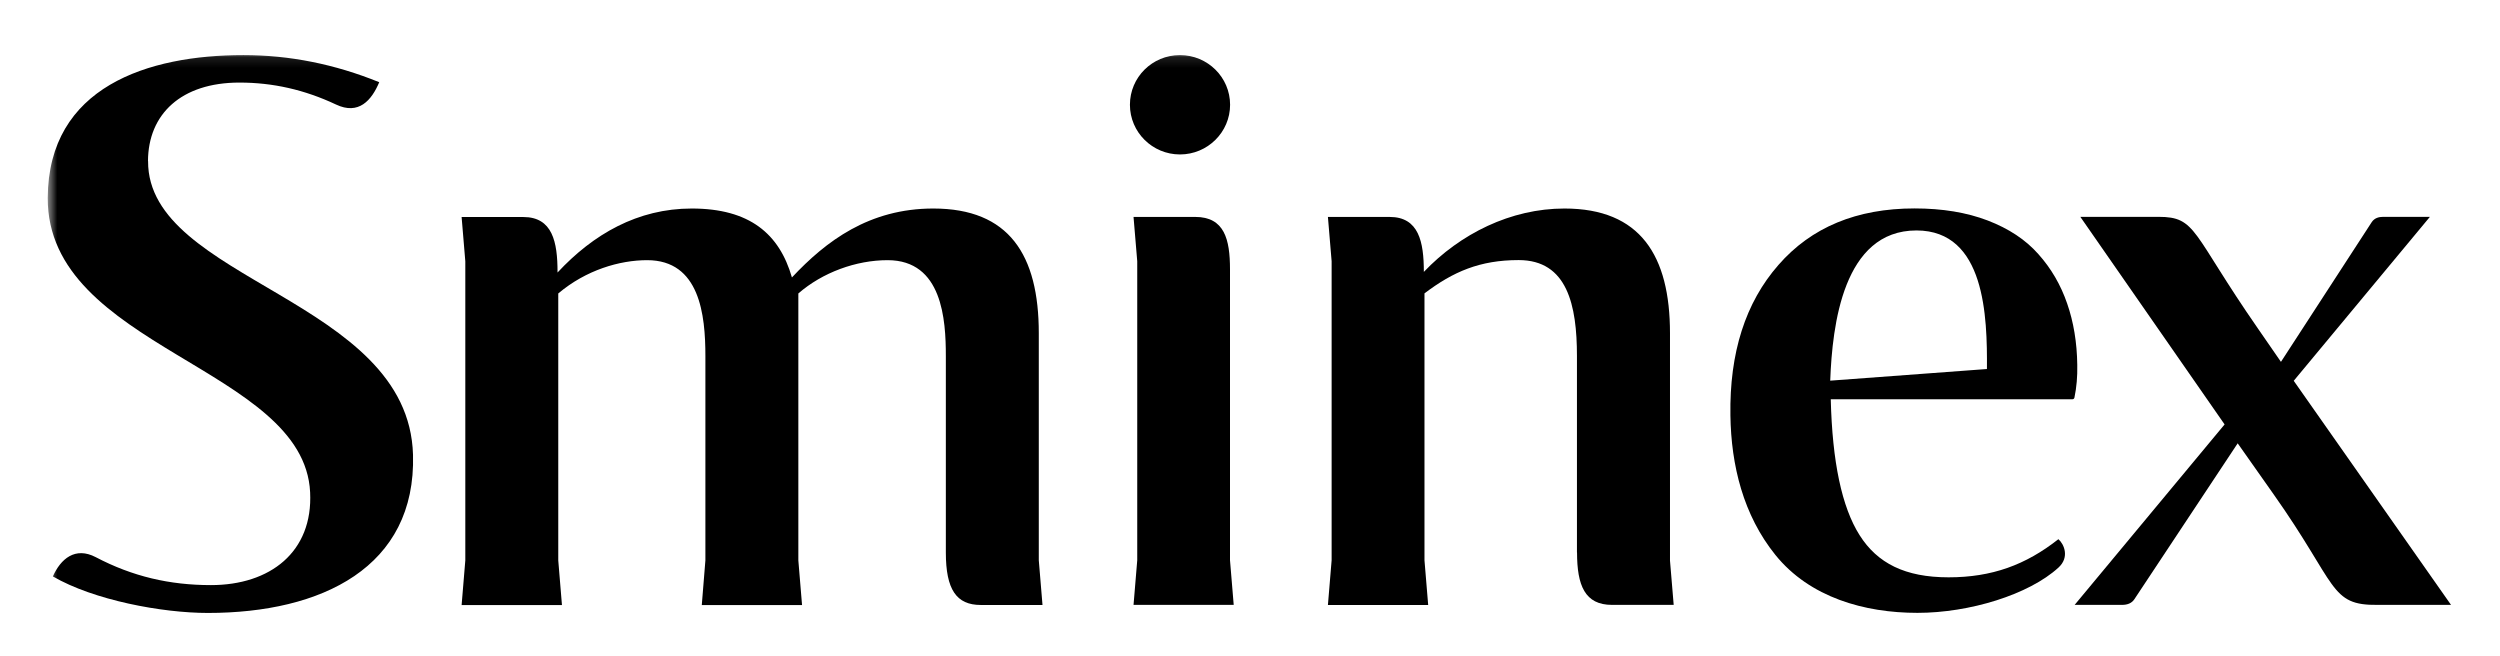
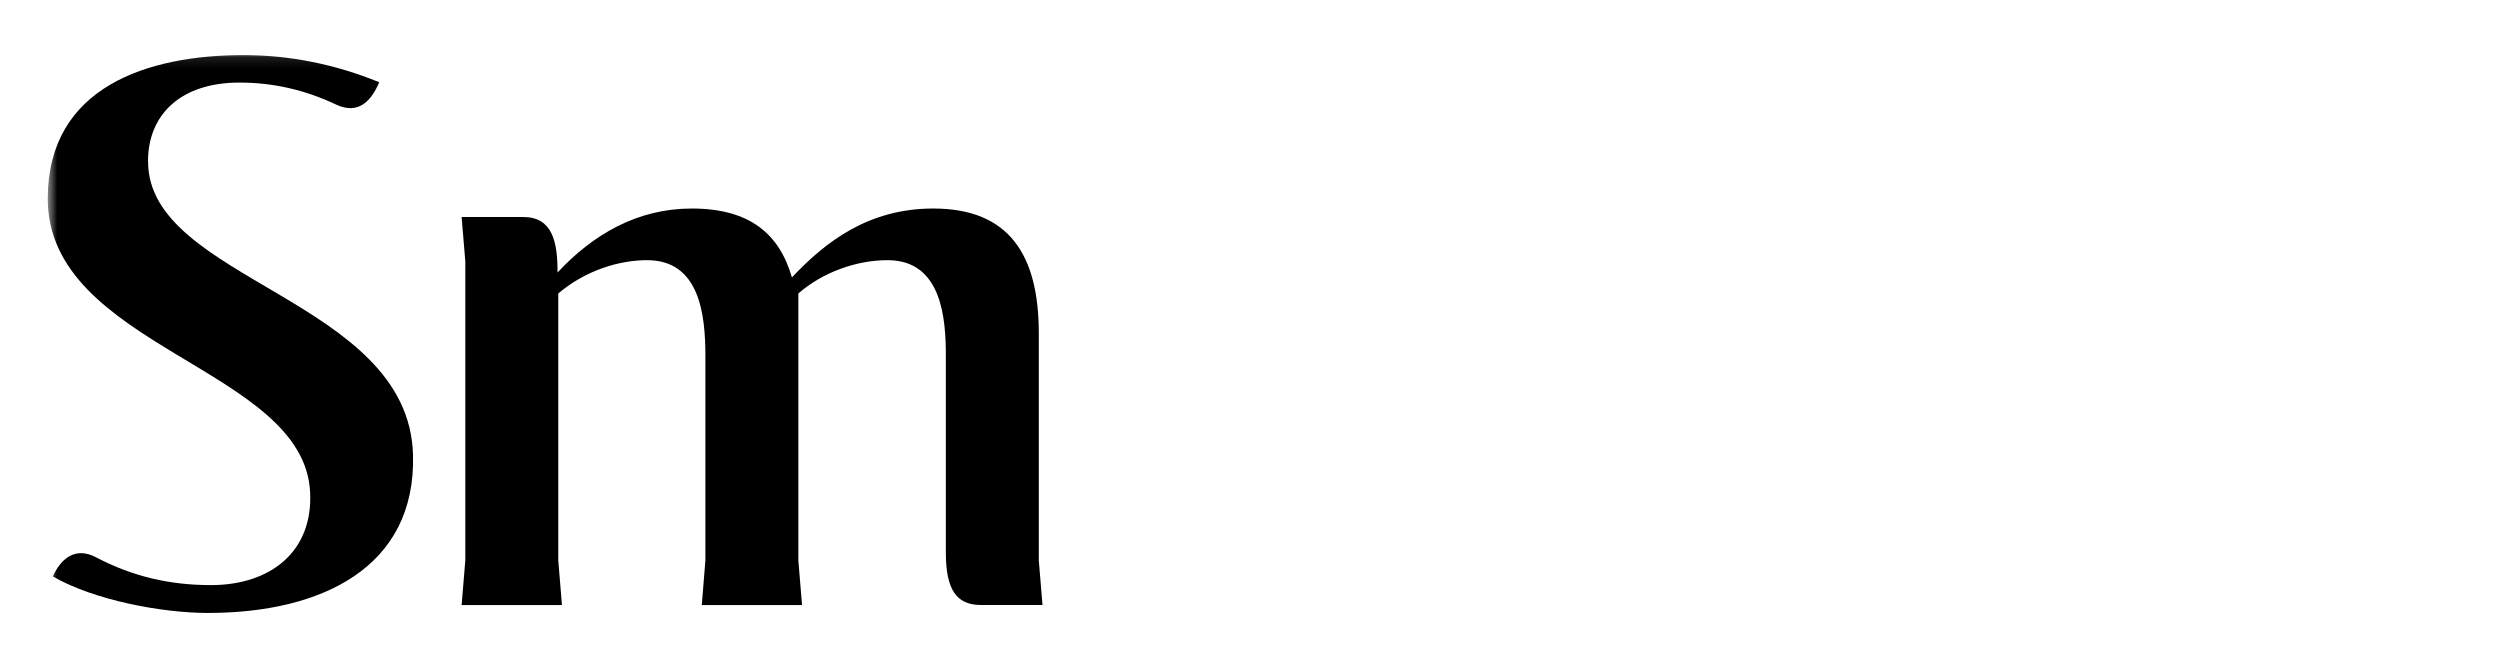
<svg xmlns="http://www.w3.org/2000/svg" width="240" height="63" viewBox="0 0 240 63" fill="none">
  <g clip-path="url(#clip0_830_13130)">
    <mask id="mask0_830_13130" style="mask-type:luminance" maskUnits="userSpaceOnUse" x="4" y="5" width="459" height="69">
      <path d="M462.816 5.108H4.582V73.784H462.816V5.108Z" fill="white" />
    </mask>
    <g mask="url(#mask0_830_13130)">
      <path d="M14.207 15.463C14.225 10.952 17.398 7.927 22.983 7.927C26.191 7.927 29.217 8.606 32.252 10.032C34.437 11.072 35.677 9.628 36.406 7.892C32.139 6.157 27.795 5.289 23.373 5.289C14.207 5.289 4.643 8.322 4.582 18.986C4.513 33.415 29.191 35.245 29.772 47.259C30.058 52.991 25.931 56.17 20.251 56.17C16.297 56.17 12.725 55.345 9.195 53.489C7.21 52.449 5.822 53.661 5.076 55.337C8.996 57.614 15.543 58.843 19.956 58.843C30.873 58.843 39.952 54.469 39.649 43.658C39.233 28.671 14.155 26.961 14.216 15.472L14.207 15.463Z" fill="black" />
-       <path d="M184.078 58.834C189.064 58.834 194.769 57.09 197.614 54.486C198.706 53.489 198.142 52.217 197.605 51.762C194.475 54.228 191.232 55.423 187.061 55.423C182.89 55.423 180.228 54.074 178.52 51.375C176.811 48.677 175.901 44.329 175.753 38.33H198.949C199.053 38.33 199.131 38.262 199.148 38.159C199.348 37.196 199.443 36.156 199.418 35.031C199.391 32.874 199.062 30.906 198.446 29.136C197.83 27.348 196.912 25.767 195.68 24.392C194.457 23.008 192.836 21.943 190.824 21.169C188.804 20.396 186.463 20.009 183.8 20.009C178.251 20.009 173.889 21.814 170.733 25.432C167.559 29.05 166.024 33.87 166.119 39.877C166.189 44.681 167.351 49.442 170.438 53.274C173.742 57.365 179.005 58.834 184.069 58.834H184.078ZM183.983 22.123C190.59 22.132 190.781 30.407 190.746 35.426L175.701 36.543C175.901 31.215 176.941 22.123 183.983 22.123Z" fill="black" />
-       <path d="M220.203 36.551L233.271 20.817H228.787C228.38 20.817 227.955 20.92 227.686 21.324L218.971 34.738L216.769 31.55C210.352 22.304 210.899 20.817 207.213 20.817H199.712L213.561 40.745L199.166 58.069H203.71C204.239 58.069 204.647 57.906 204.898 57.528L214.818 42.558L218.252 47.431C224.443 56.188 223.611 58.13 228.267 58.069H235.299L220.194 36.551H220.203Z" fill="black" />
      <path d="M99.724 53.79V31.988C99.724 24.461 96.871 20.018 89.596 20.018C83.448 20.018 79.312 23.129 76.025 26.635C74.82 22.45 71.967 20.018 66.409 20.018C61.215 20.018 56.957 22.476 53.523 26.162V26.11C53.523 23.232 53.046 20.834 50.237 20.834H44.315L44.67 25.088V53.798L44.315 58.087H53.948L53.593 53.798V28.173C56.264 25.913 59.498 24.976 62.125 24.976C67.181 24.976 67.718 30.227 67.718 34.18V53.798L67.371 58.087H76.997L76.641 53.798V28.173C78.956 26.154 82.191 24.976 85.208 24.976C90.472 24.976 90.801 30.699 90.801 34.18V53.042C90.801 56.6 91.816 58.078 94.157 58.078H100.08L99.724 53.79Z" fill="black" />
-       <path d="M151.396 53.034C151.396 56.196 152.141 58.069 154.752 58.069H160.674L160.319 53.816V31.988C160.319 24.538 157.474 20.018 150.191 20.018C145.031 20.018 140.175 22.441 136.689 26.102C136.689 23.223 136.212 20.826 133.403 20.826H127.48L127.836 25.079V53.79L127.48 58.078H137.105L136.75 53.79V28.164C139.507 26.076 142.074 24.968 145.794 24.968C150.468 24.968 151.387 29.316 151.387 34.171V53.042L151.396 53.034Z" fill="black" />
-       <path d="M113.277 14.827C115.93 14.827 118.089 12.688 118.089 10.058C118.089 7.428 115.938 5.289 113.277 5.289C110.614 5.289 108.473 7.42 108.473 10.058C108.473 12.696 110.632 14.827 113.277 14.827Z" fill="black" />
-       <path d="M108.811 58.069H118.436L118.08 53.781V25.853C118.08 22.982 117.551 20.825 114.742 20.825H108.819L109.175 25.079V53.79L108.819 58.078L108.811 58.069Z" fill="black" />
    </g>
  </g>
  <defs>
    <clipPath id="clip0_830_13130">
      <rect width="240" height="63" fill="white" />
    </clipPath>
  </defs>
</svg>